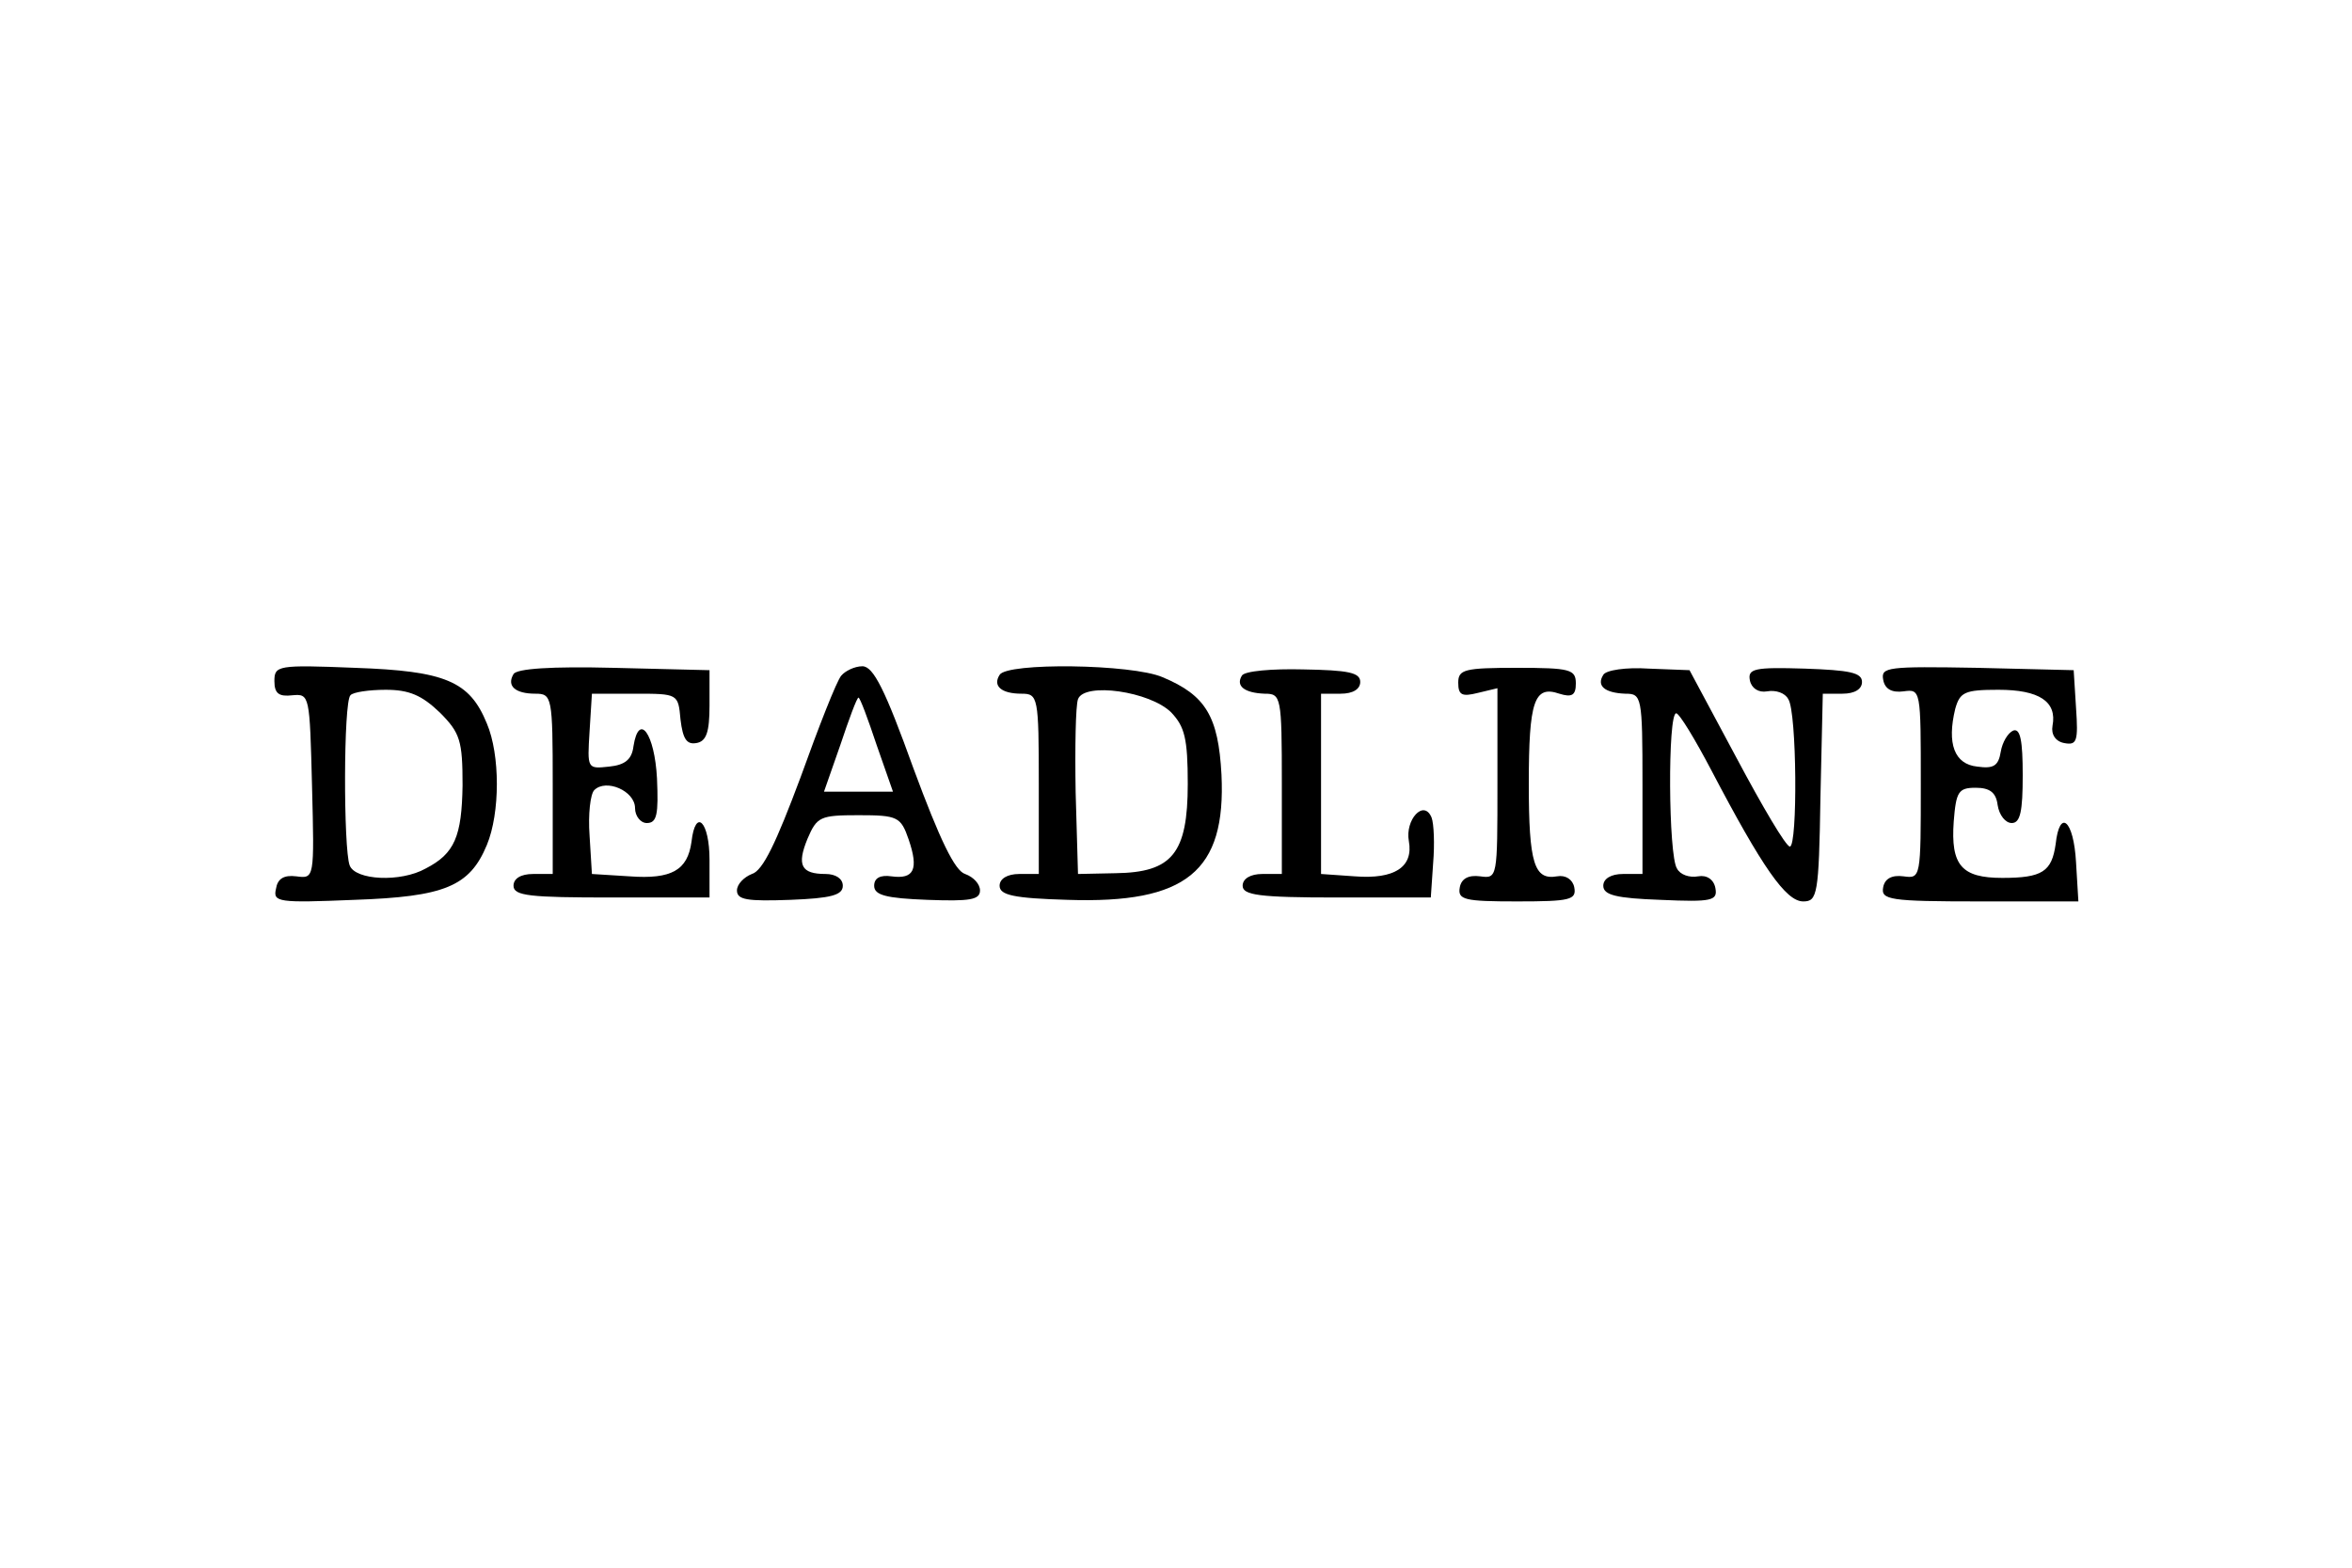
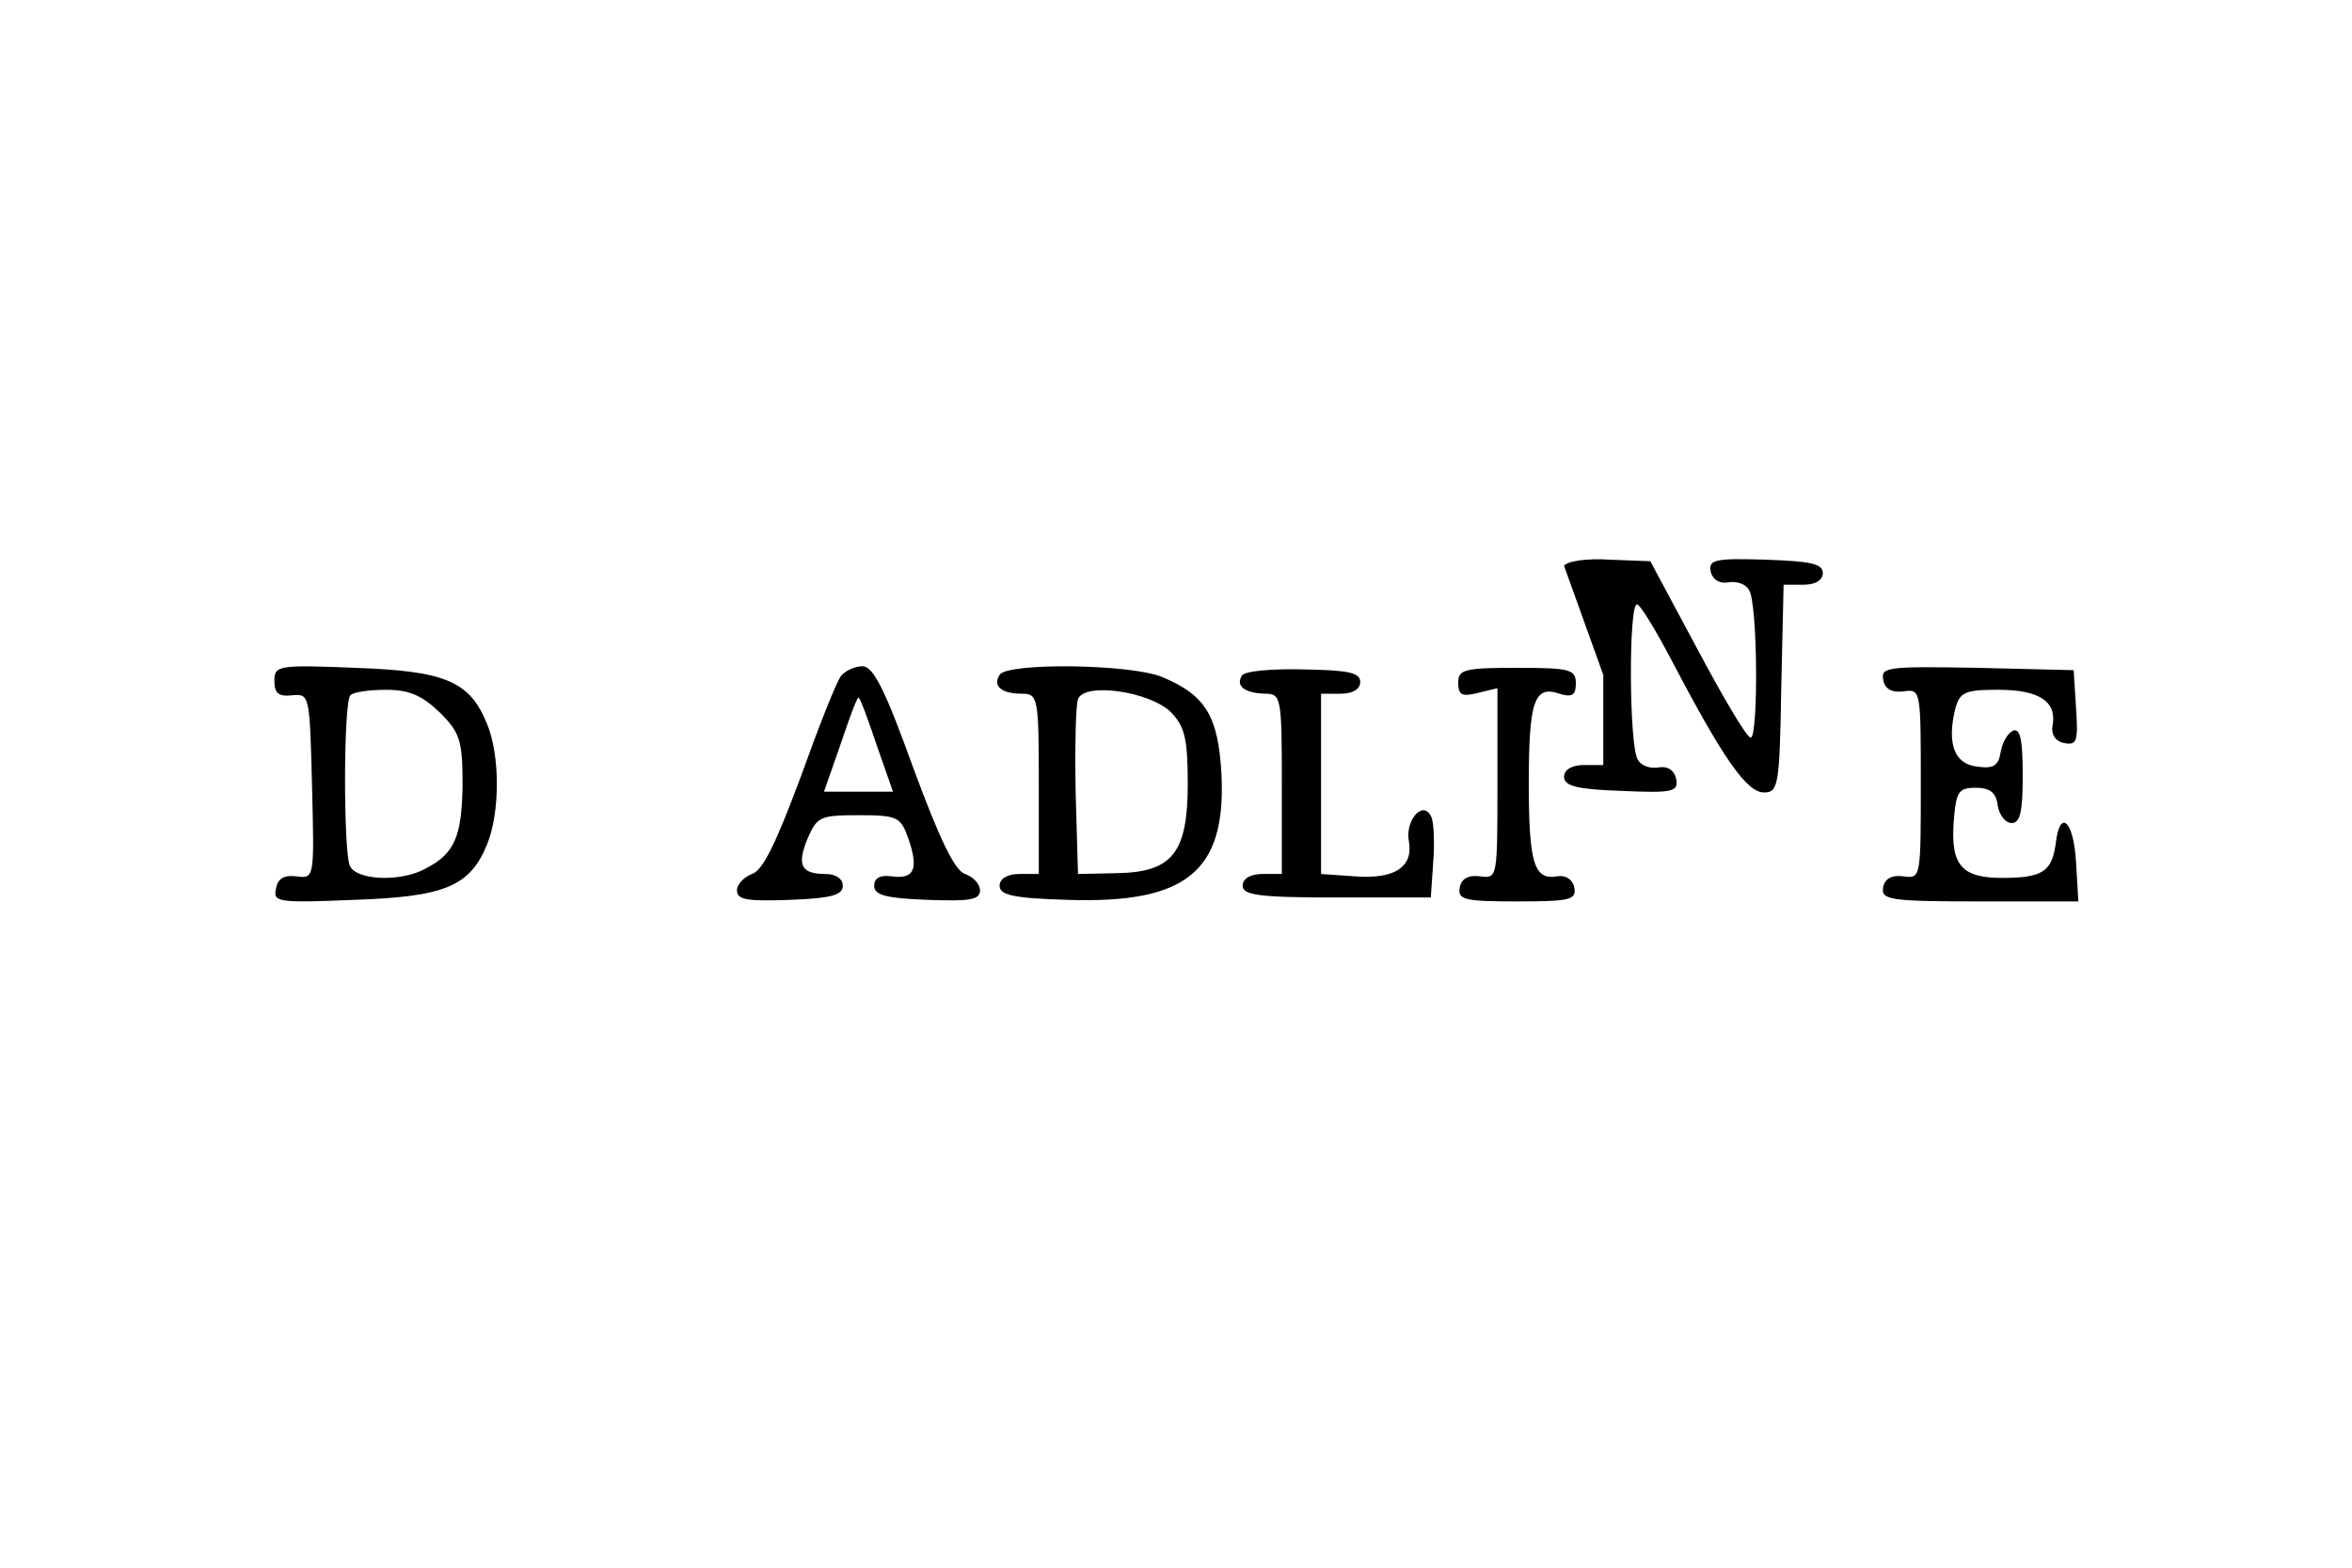
<svg xmlns="http://www.w3.org/2000/svg" version="1.0" width="300pt" height="200pt" viewBox="0 0 300 200" preserveAspectRatio="xMidYMid meet">
  <g transform="translate(0,200) scale(0.1,-0.1)" fill="#000000" stroke="none">
    <path d="M350 1131 c0 -16 6 -20 23 -18 22 2 22 0 25 -116 3 -118 3 -118 -20 -115 -16 2 -24 -3 -26 -16 -4 -17 3 -18 100 -14 115 4 147 17 169 70 17 41 17 115 0 155 -22 54 -53 67 -168 71 -99 4 -103 3 -103 -17z m211 -40 c26 -26 29 -36 29 -93 -1 -65 -10 -87 -47 -106 -32 -18 -90 -15 -97 4 -8 21 -8 209 1 217 3 4 24 7 45 7 30 0 46 -7 69 -29z" />
-     <path d="M655 1140 c-9 -15 2 -25 28 -25 21 0 22 -4 22 -115 l0 -115 -25 0 c-16 0 -25 -6 -25 -15 0 -13 21 -15 125 -15 l125 0 0 48 c0 49 -18 67 -23 23 -5 -36 -25 -48 -79 -44 l-48 3 -3 49 c-2 27 1 53 6 58 15 15 52 -1 52 -23 0 -10 7 -19 15 -19 13 0 15 11 13 57 -3 57 -23 85 -30 41 -2 -17 -11 -24 -31 -26 -28 -3 -28 -3 -25 45 l3 48 55 0 c55 0 55 0 58 -33 3 -25 8 -32 20 -30 13 2 17 14 17 48 l0 45 -122 3 c-80 2 -124 -1 -128 -8z" />
    <path d="M1073 1138 c-6 -7 -29 -66 -52 -130 -31 -83 -48 -119 -62 -123 -10 -4 -19 -13 -19 -21 0 -12 13 -14 68 -12 52 2 67 6 67 18 0 9 -9 15 -22 15 -31 0 -37 11 -23 45 12 28 16 30 65 30 50 0 54 -2 64 -31 13 -38 7 -51 -22 -47 -14 2 -22 -2 -22 -12 0 -12 15 -16 68 -18 54 -2 67 0 67 12 0 8 -8 17 -19 21 -13 4 -32 43 -66 135 -36 100 -51 130 -65 130 -10 0 -22 -6 -27 -12z m45 -88 l21 -60 -44 0 -44 0 21 60 c11 33 21 60 23 60 2 0 12 -27 23 -60z" />
    <path d="M1275 1139 c-9 -14 2 -24 28 -24 21 0 22 -4 22 -115 l0 -115 -25 0 c-15 0 -25 -6 -25 -15 0 -12 18 -16 87 -18 151 -5 202 36 196 160 -4 74 -20 101 -75 124 -39 17 -199 19 -208 3z m219 -48 c17 -18 21 -33 21 -91 0 -89 -20 -113 -92 -114 l-48 -1 -3 104 c-1 58 0 111 3 119 8 22 92 10 119 -17z" />
    <path d="M1584 1138 c-8 -13 3 -22 29 -23 21 0 22 -3 22 -115 l0 -115 -25 0 c-15 0 -25 -6 -25 -15 0 -12 21 -15 120 -15 l120 0 3 44 c2 24 1 50 -2 58 -10 24 -34 -3 -29 -30 6 -33 -18 -49 -69 -45 l-43 3 0 115 0 115 25 0 c16 0 25 6 25 15 0 12 -15 15 -73 16 -39 1 -75 -2 -78 -8z" />
    <path d="M1860 1129 c0 -16 5 -18 25 -13 l25 6 0 -122 c0 -120 0 -121 -22 -118 -15 2 -24 -3 -26 -14 -3 -16 6 -18 73 -18 68 0 76 2 73 18 -2 10 -11 16 -22 14 -29 -5 -36 16 -36 118 0 106 7 126 39 115 16 -5 21 -2 21 13 0 18 -7 20 -75 20 -67 0 -75 -2 -75 -19z" />
-     <path d="M2045 1139 c-9 -14 2 -23 28 -24 21 0 22 -3 22 -115 l0 -115 -25 0 c-15 0 -25 -6 -25 -15 0 -12 17 -16 73 -18 66 -3 73 -1 70 15 -2 11 -11 17 -22 15 -11 -2 -23 2 -27 10 -11 16 -12 198 -1 198 4 0 24 -33 45 -73 65 -124 95 -167 117 -167 18 0 20 8 22 133 l3 132 25 0 c16 0 25 6 25 15 0 12 -16 15 -73 17 -64 2 -73 0 -70 -15 2 -10 11 -16 22 -14 11 2 23 -2 27 -10 11 -16 12 -188 2 -188 -5 0 -35 51 -68 113 l-60 112 -52 2 c-29 2 -55 -2 -58 -8z" />
+     <path d="M2045 1139 l0 -115 -25 0 c-15 0 -25 -6 -25 -15 0 -12 17 -16 73 -18 66 -3 73 -1 70 15 -2 11 -11 17 -22 15 -11 -2 -23 2 -27 10 -11 16 -12 198 -1 198 4 0 24 -33 45 -73 65 -124 95 -167 117 -167 18 0 20 8 22 133 l3 132 25 0 c16 0 25 6 25 15 0 12 -16 15 -73 17 -64 2 -73 0 -70 -15 2 -10 11 -16 22 -14 11 2 23 -2 27 -10 11 -16 12 -188 2 -188 -5 0 -35 51 -68 113 l-60 112 -52 2 c-29 2 -55 -2 -58 -8z" />
    <path d="M2402 1133 c2 -12 11 -17 26 -15 22 3 22 2 22 -118 0 -120 0 -121 -22 -118 -15 2 -24 -3 -26 -14 -3 -16 8 -18 123 -18 l126 0 -3 50 c-3 54 -21 69 -26 23 -5 -35 -17 -43 -68 -43 -52 0 -66 16 -62 72 3 38 6 43 28 43 18 0 26 -6 28 -22 2 -13 10 -23 18 -23 11 0 14 15 14 61 0 44 -3 60 -12 57 -7 -3 -14 -15 -16 -27 -3 -18 -9 -22 -30 -19 -29 3 -39 29 -28 74 6 21 12 24 55 24 52 0 75 -15 69 -46 -2 -11 4 -20 15 -22 16 -3 18 2 15 45 l-3 48 -123 3 c-114 2 -123 1 -120 -15z" />
  </g>
</svg>